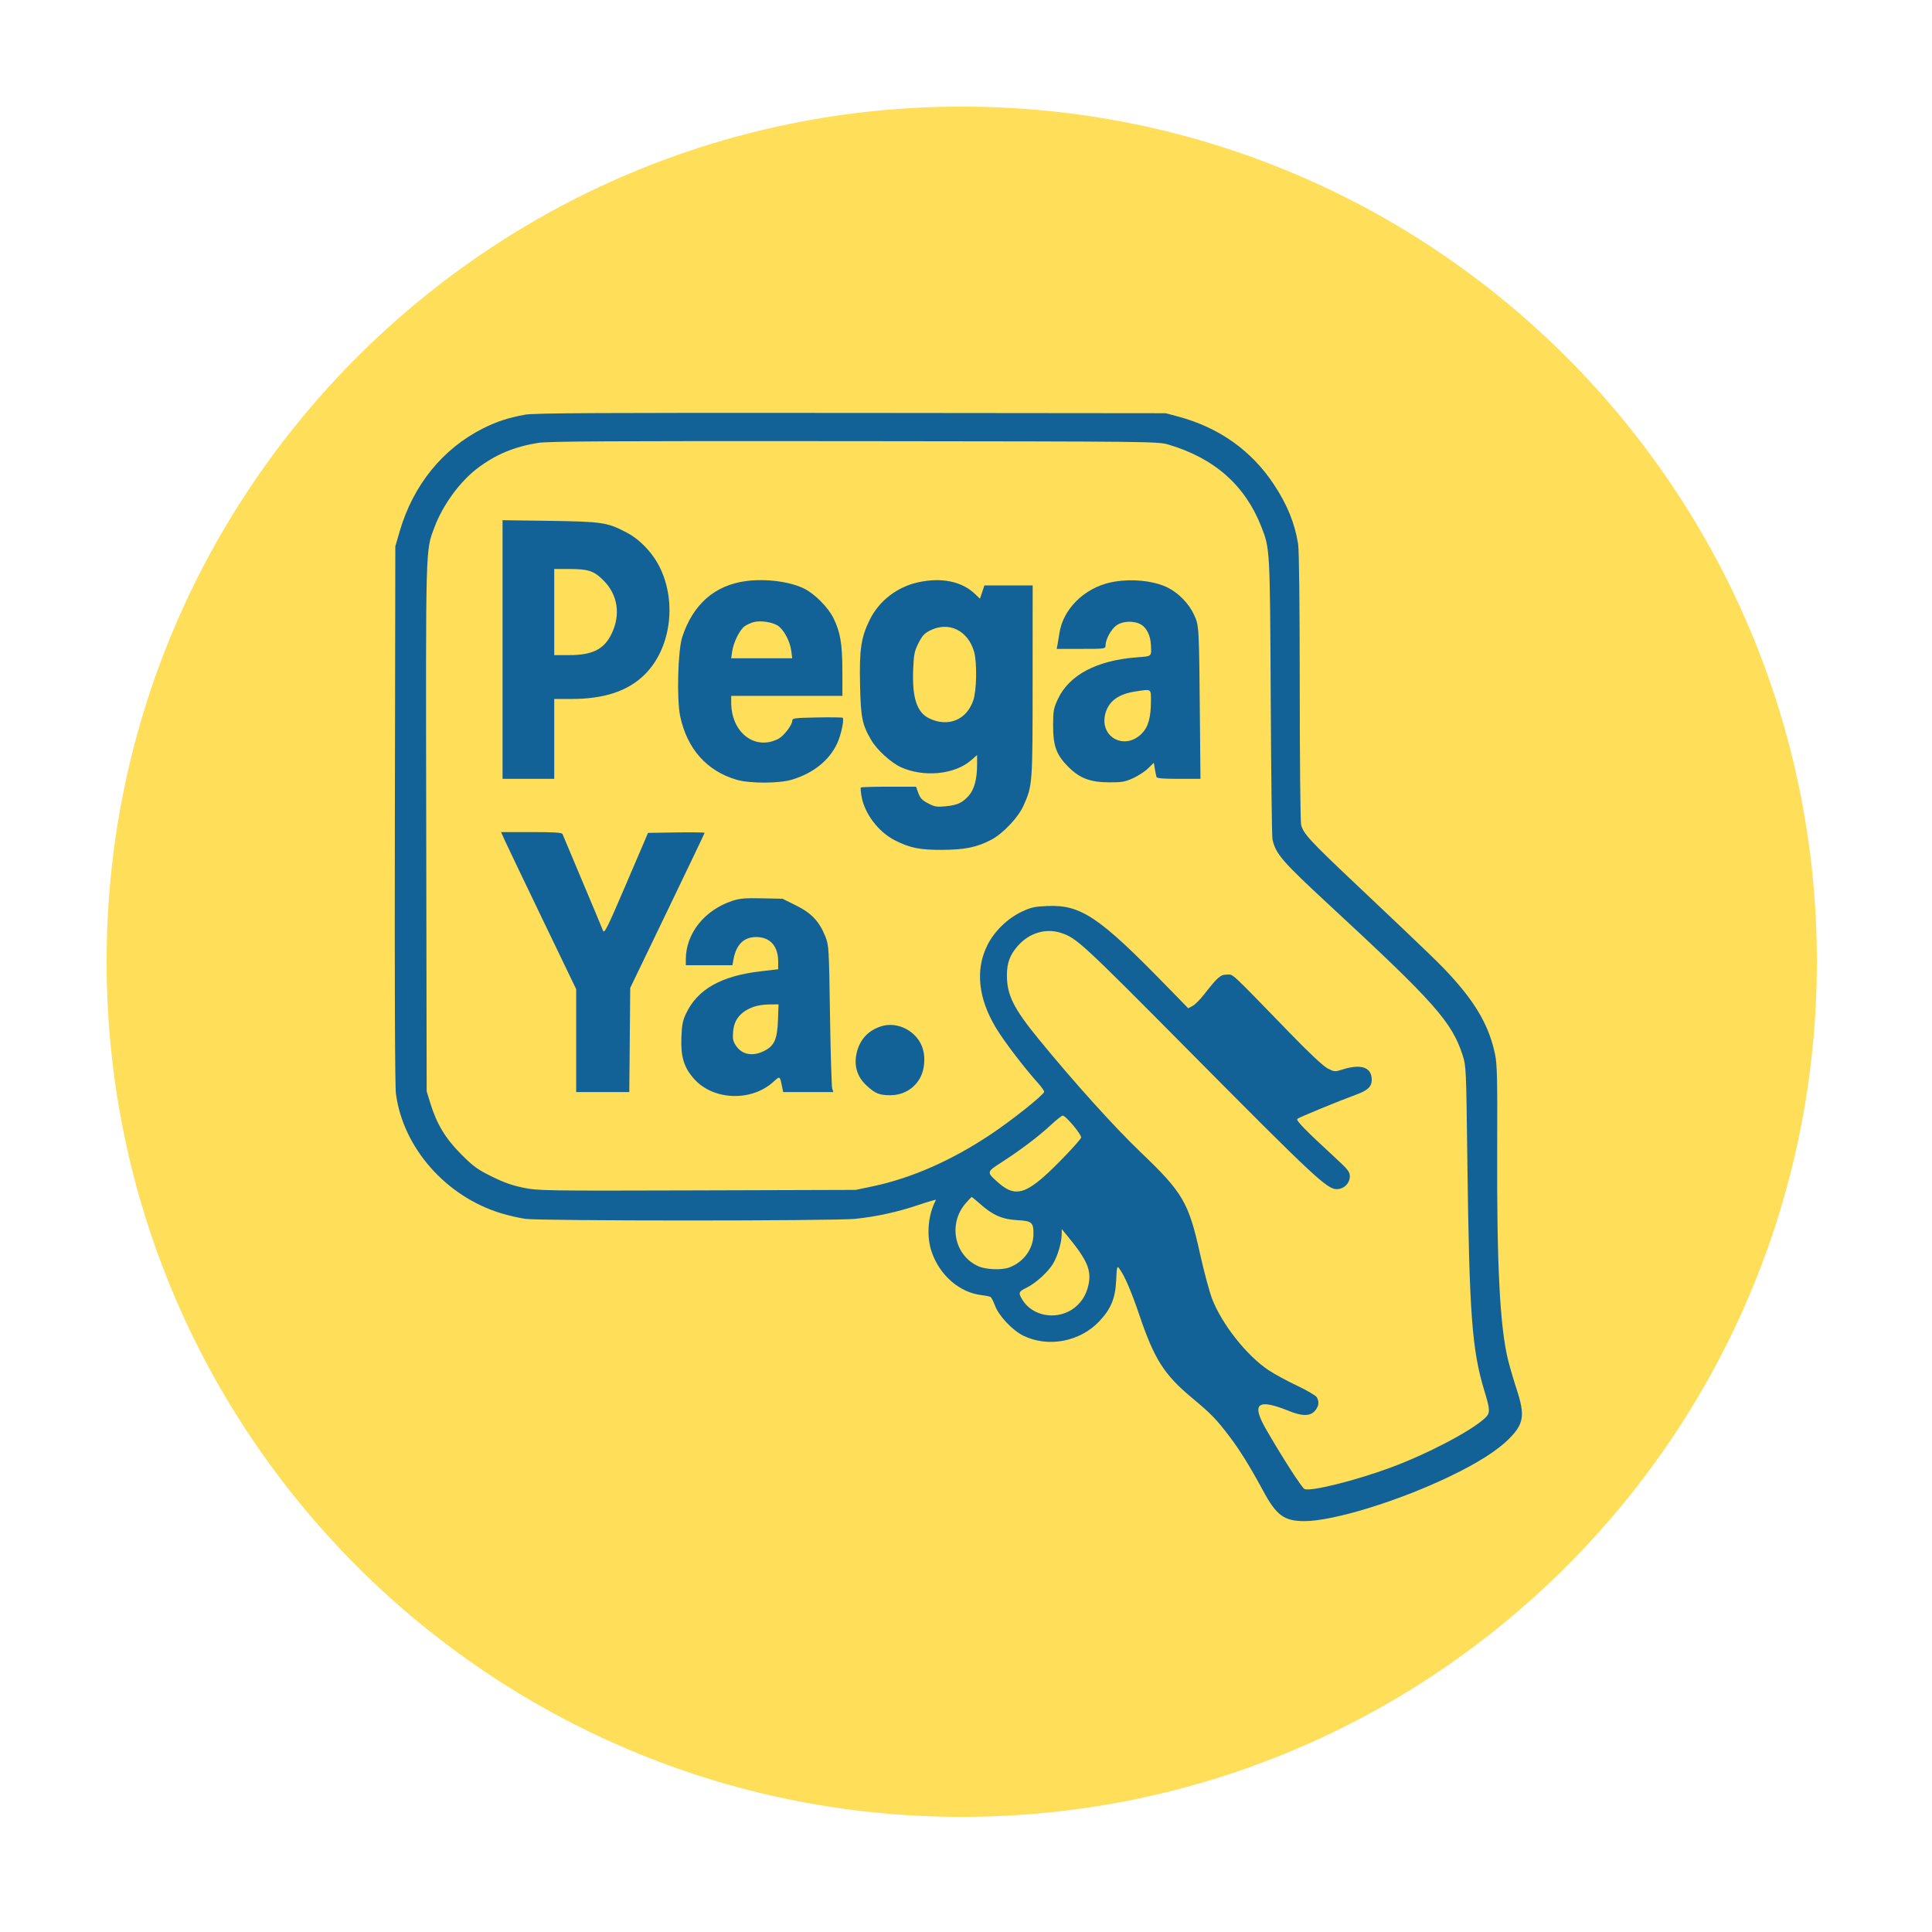
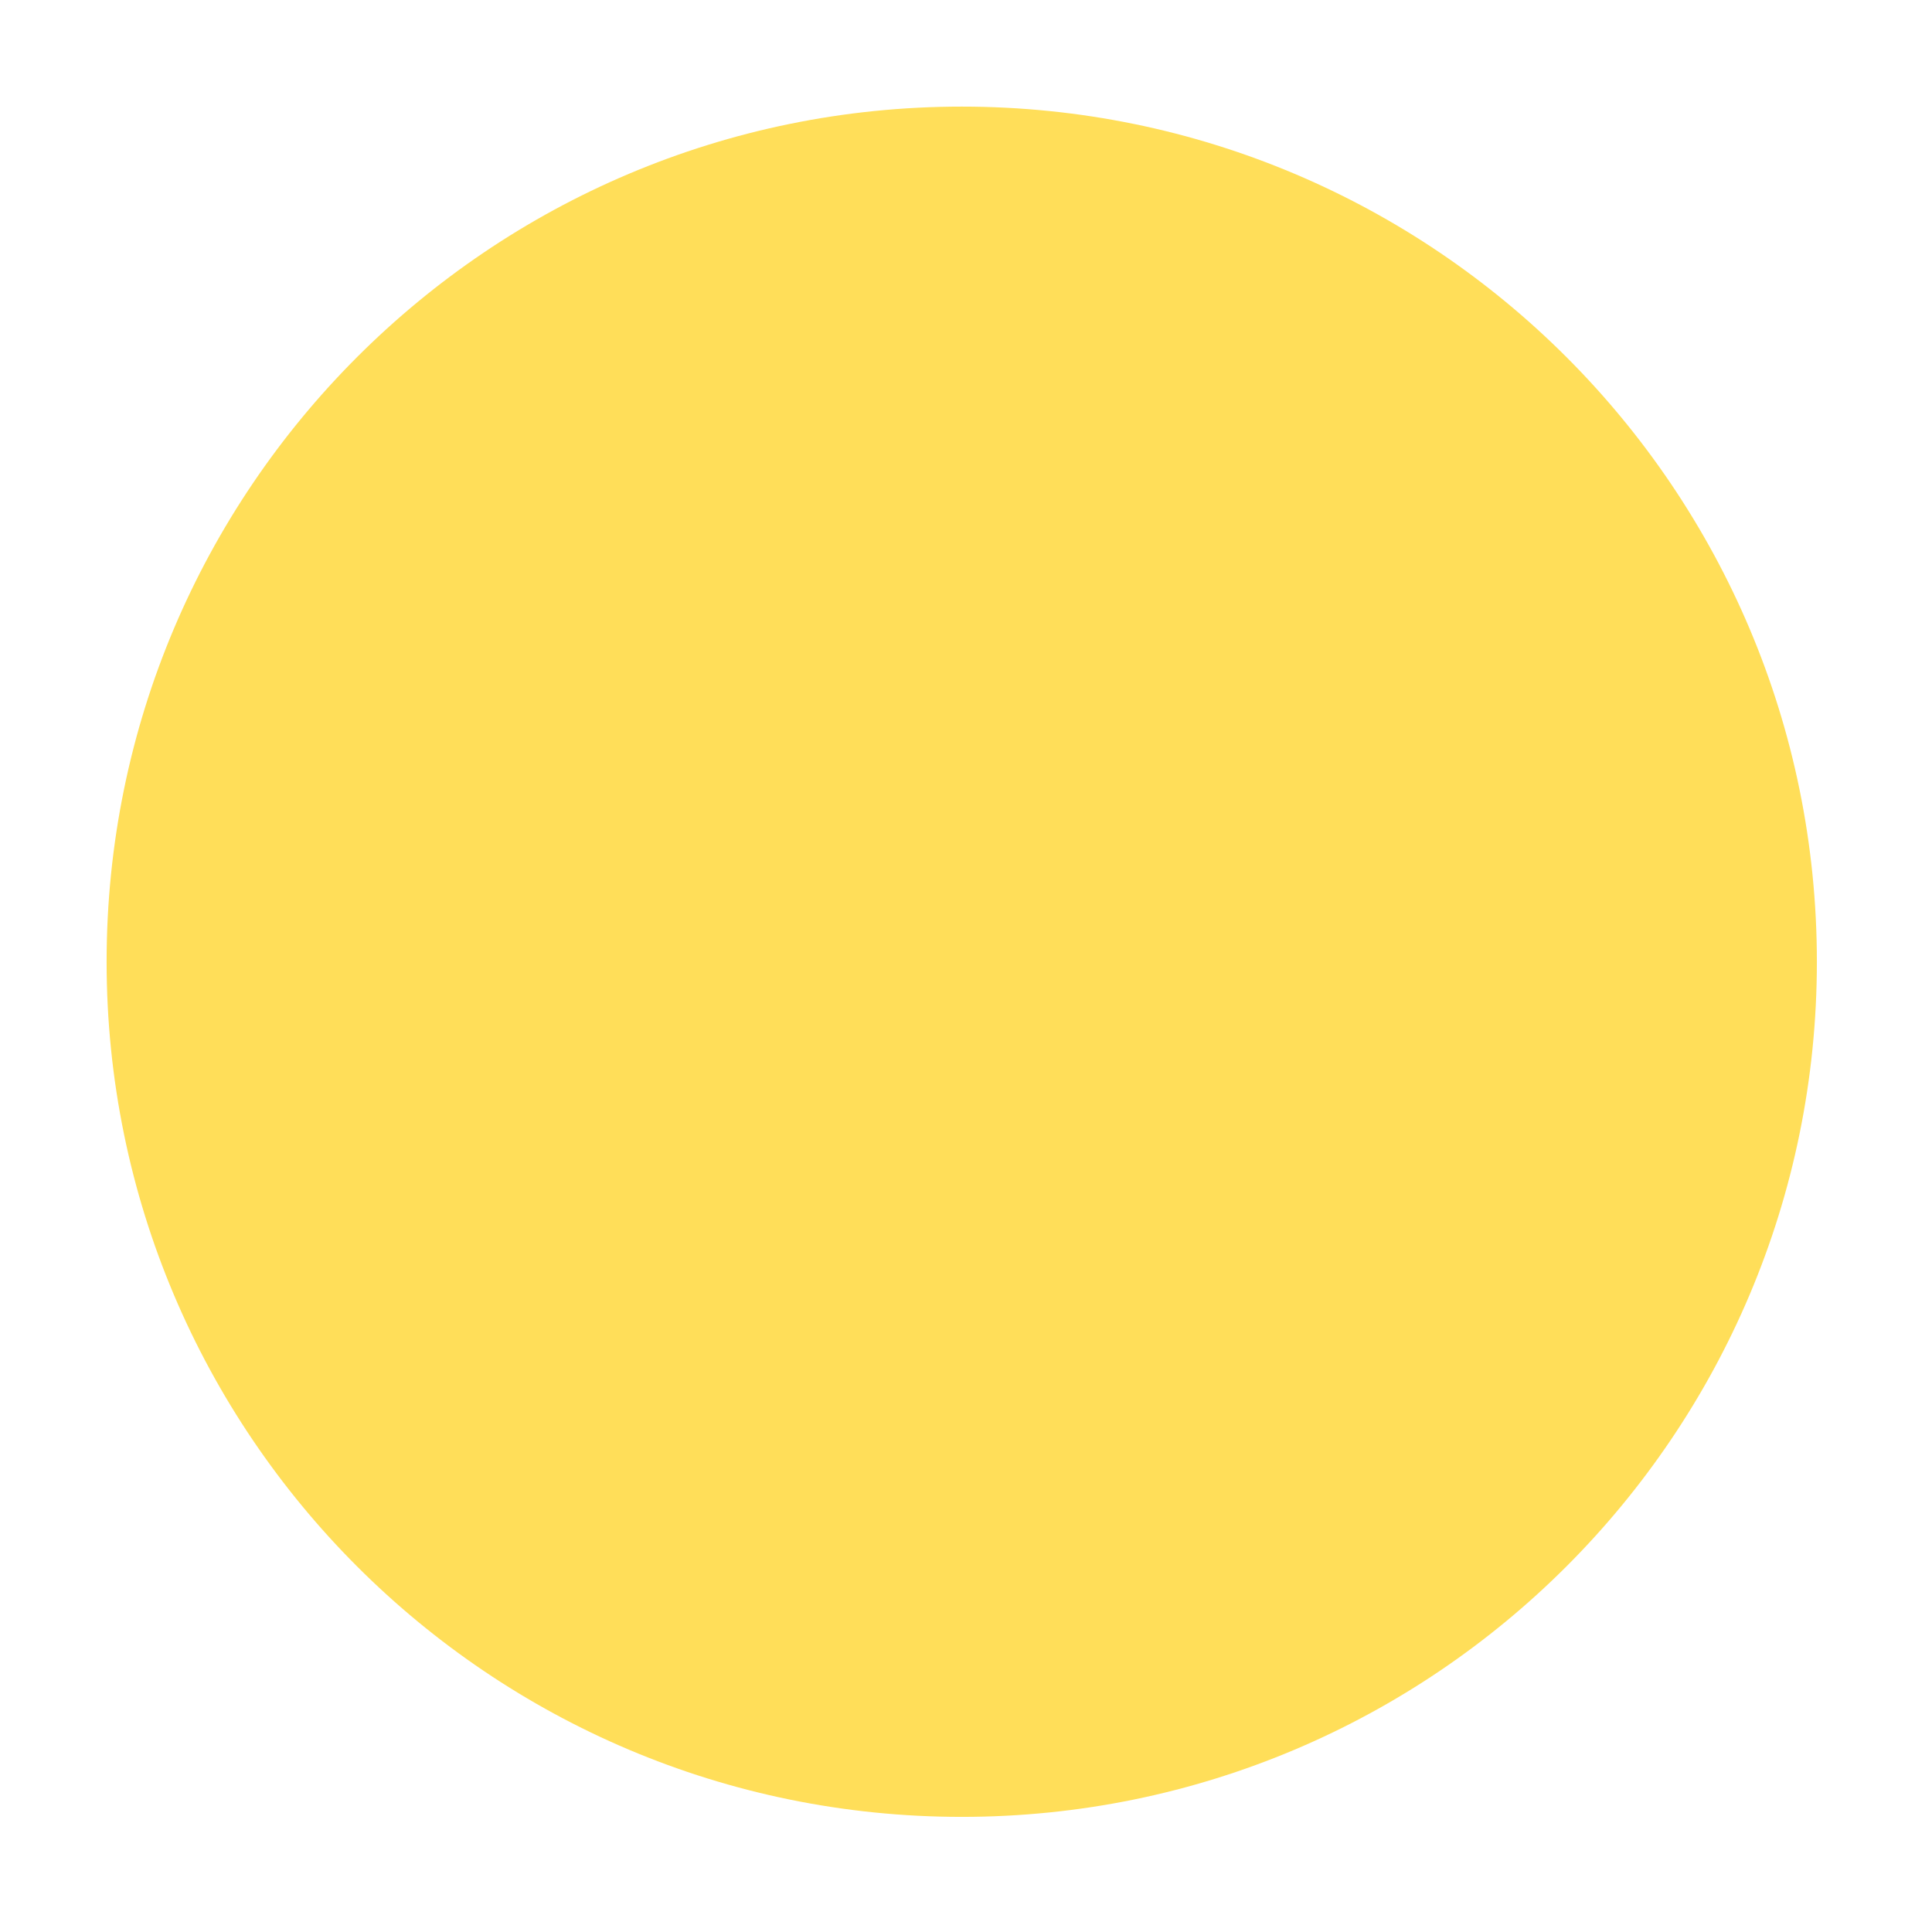
<svg xmlns="http://www.w3.org/2000/svg" width="227" zoomAndPan="magnify" viewBox="0 0 170.25 170.25" height="227" preserveAspectRatio="xMidYMid meet" version="1.0">
  <defs>
    <clipPath id="7806768108">
      <path d="M 0.395 0.395 L 151.105 0.395 L 151.105 151.105 L 0.395 151.105 Z M 0.395 0.395 " clip-rule="nonzero" />
    </clipPath>
    <clipPath id="dc9f71feaa">
      <path d="M 75.75 0.395 C 34.133 0.395 0.395 34.133 0.395 75.75 C 0.395 117.371 34.133 151.105 75.75 151.105 C 117.371 151.105 151.105 117.371 151.105 75.75 C 151.105 34.133 117.371 0.395 75.75 0.395 Z M 75.75 0.395 " clip-rule="nonzero" />
    </clipPath>
    <clipPath id="98ccee58c7">
-       <path d="M 0.395 0.395 L 151.105 0.395 L 151.105 151.105 L 0.395 151.105 Z M 0.395 0.395 " clip-rule="nonzero" />
+       <path d="M 0.395 0.395 L 151.105 0.395 L 151.105 151.105 L 0.395 151.105 Z " clip-rule="nonzero" />
    </clipPath>
    <clipPath id="e454669462">
      <path d="M 75.75 0.395 C 34.133 0.395 0.395 34.133 0.395 75.75 C 0.395 117.371 34.133 151.105 75.75 151.105 C 117.371 151.105 151.105 117.371 151.105 75.75 C 151.105 34.133 117.371 0.395 75.75 0.395 Z M 75.75 0.395 " clip-rule="nonzero" />
    </clipPath>
    <clipPath id="1d5c8369e8">
      <rect x="0" width="152" y="0" height="152" />
    </clipPath>
    <clipPath id="2a7c6e9642">
      <rect x="0" width="152" y="0" height="152" />
    </clipPath>
  </defs>
  <g transform="matrix(1, 0, 0, 1, 9, 9)">
    <g clip-path="url(#2a7c6e9642)">
      <g clip-path="url(#7806768108)">
        <g clip-path="url(#dc9f71feaa)">
          <g transform="matrix(1, 0, 0, 1, 0, -0)">
            <g clip-path="url(#1d5c8369e8)">
              <g clip-path="url(#98ccee58c7)">
                <g clip-path="url(#e454669462)">
                  <path fill="#ffde59" d="M 0.395 0.395 L 151.105 0.395 L 151.105 151.105 L 0.395 151.105 Z M 0.395 0.395 " fill-opacity="1" fill-rule="nonzero" />
                </g>
              </g>
            </g>
          </g>
        </g>
      </g>
-       <path fill="#126298" d="M 37.281 27.539 C 35.781 27.816 34.785 28.141 33.574 28.746 C 30.004 30.543 27.406 33.754 26.219 37.828 L 25.836 39.141 L 25.797 62.738 C 25.77 77.855 25.801 86.711 25.891 87.383 C 26.516 92.141 30.293 96.434 35.152 97.914 C 35.797 98.109 36.758 98.332 37.289 98.406 C 38.629 98.598 64.473 98.598 66.359 98.406 C 68.25 98.211 70.066 97.812 71.969 97.172 C 72.824 96.883 73.508 96.688 73.48 96.734 C 72.773 98.039 72.617 99.887 73.094 101.301 C 73.797 103.371 75.547 104.898 77.492 105.129 C 77.867 105.172 78.234 105.25 78.301 105.297 C 78.371 105.344 78.543 105.691 78.688 106.07 C 79.016 106.957 80.23 108.238 81.168 108.699 C 83.359 109.77 86.164 109.242 87.871 107.434 C 88.902 106.344 89.289 105.402 89.359 103.805 C 89.414 102.629 89.438 102.527 89.621 102.77 C 90.082 103.383 90.68 104.762 91.395 106.867 C 92.727 110.793 93.578 112.129 96.059 114.199 C 97.766 115.621 98.188 116.059 99.402 117.664 C 100.277 118.824 101.188 120.297 102.293 122.344 C 103.48 124.547 104.148 125.039 105.945 125.043 C 108.492 125.043 114.207 123.289 118.738 121.113 C 121.277 119.895 122.992 118.797 124.047 117.719 C 125.281 116.457 125.391 115.695 124.656 113.449 C 124.395 112.656 124.059 111.508 123.906 110.902 C 123.176 107.996 122.891 102.523 122.934 92.133 C 122.957 86.047 122.93 84.797 122.746 83.906 C 122.258 81.562 121.184 79.609 119.094 77.266 C 118.031 76.07 117.191 75.258 110.336 68.777 C 106.43 65.09 105.836 64.441 105.656 63.672 C 105.59 63.387 105.535 57.906 105.535 51.492 C 105.531 44.129 105.48 39.5 105.391 38.934 C 105.098 37.102 104.426 35.453 103.25 33.68 C 101.273 30.695 98.434 28.684 94.836 27.711 L 93.73 27.414 L 65.992 27.387 C 43.844 27.367 38.059 27.398 37.281 27.539 M 38.391 30.031 C 36.293 30.379 34.699 31.043 33.109 32.238 C 31.543 33.414 30.027 35.484 29.289 37.453 C 28.492 39.574 28.516 38.727 28.559 63.988 L 28.598 87.164 L 28.914 88.195 C 29.488 90.055 30.242 91.309 31.625 92.699 C 32.707 93.785 33.062 94.047 34.32 94.668 C 35.371 95.191 36.141 95.465 37.125 95.664 C 38.438 95.93 38.949 95.938 52.445 95.898 L 66.406 95.855 L 67.914 95.539 C 71.34 94.812 74.855 93.266 78.32 90.953 C 80.133 89.746 82.891 87.551 83.012 87.219 C 83.039 87.152 82.789 86.793 82.461 86.43 C 81.254 85.086 79.496 82.785 78.789 81.617 C 77.207 79.016 76.93 76.477 77.992 74.324 C 78.605 73.074 79.781 71.93 81.062 71.328 C 81.863 70.953 82.191 70.883 83.312 70.836 C 86.25 70.719 87.859 71.801 93.738 77.828 L 95.711 79.852 L 96.094 79.645 C 96.305 79.527 96.742 79.094 97.07 78.676 C 98.32 77.078 98.543 76.883 99.117 76.883 C 99.711 76.883 99.266 76.469 104.637 82.004 C 106.41 83.832 107.613 84.957 108 85.156 C 108.59 85.457 108.625 85.461 109.324 85.238 C 110.953 84.727 111.879 85.055 111.879 86.145 C 111.879 86.754 111.535 87.086 110.527 87.453 C 108.941 88.035 105.449 89.473 105.324 89.594 C 105.184 89.734 106.008 90.578 108.672 93.031 C 109.785 94.055 109.949 94.262 109.949 94.66 C 109.945 95.281 109.426 95.789 108.793 95.789 C 107.934 95.789 106.805 94.734 95.676 83.508 C 86.379 74.133 85.875 73.664 84.516 73.215 C 83.172 72.766 81.699 73.203 80.691 74.352 C 79.988 75.152 79.73 75.852 79.73 76.953 C 79.734 78.691 80.32 79.867 82.555 82.598 C 85.637 86.367 89.207 90.324 91.496 92.516 C 95.242 96.094 95.746 96.957 96.746 101.477 C 97.094 103.047 97.574 104.832 97.809 105.445 C 98.672 107.688 100.871 110.469 102.785 111.738 C 103.305 112.086 104.441 112.703 105.312 113.113 C 106.184 113.523 106.961 113.984 107.043 114.133 C 107.27 114.555 107.215 114.926 106.871 115.328 C 106.461 115.805 105.746 115.809 104.605 115.344 C 101.809 114.211 101.246 114.656 102.566 116.949 C 104.043 119.504 105.75 122.156 105.965 122.223 C 106.609 122.43 110.469 121.461 113.535 120.328 C 116.785 119.125 120.637 117.105 121.852 115.969 C 122.328 115.52 122.324 115.262 121.82 113.613 C 120.707 109.965 120.477 106.867 120.305 93.305 C 120.203 85.152 120.195 84.934 119.891 83.992 C 118.938 81.047 117.402 79.32 108.148 70.762 C 103.953 66.875 103.41 66.25 103.129 64.945 C 103.078 64.715 103.012 59.082 102.977 52.43 C 102.91 39.375 102.91 39.352 102.156 37.43 C 100.727 33.781 98.043 31.398 94.008 30.191 C 93.043 29.902 92.996 29.902 66.27 29.875 C 44.629 29.855 39.285 29.883 38.391 30.031 M 35.285 48.234 L 35.285 59.633 L 39.84 59.633 L 39.84 52.594 L 41.348 52.594 C 44.266 52.594 46.363 51.891 47.832 50.422 C 50.074 48.18 50.656 44.18 49.188 41.09 C 48.559 39.766 47.422 38.555 46.227 37.93 C 44.512 37.031 44.098 36.969 39.461 36.898 L 35.285 36.84 Z M 39.84 44.938 L 39.84 48.73 L 41.133 48.73 C 43.203 48.73 44.219 48.227 44.883 46.871 C 45.711 45.18 45.449 43.422 44.188 42.156 C 43.328 41.297 42.859 41.141 41.117 41.141 L 39.84 41.141 Z M 56.746 42.203 C 53.98 42.57 52.066 44.25 51.117 47.145 C 50.734 48.32 50.621 52.613 50.938 54.109 C 51.543 56.988 53.285 58.945 55.918 59.715 C 57.059 60.047 59.613 60.047 60.75 59.715 C 62.645 59.156 64.082 58.012 64.777 56.5 C 65.121 55.754 65.414 54.371 65.254 54.25 C 65.207 54.215 64.188 54.199 62.992 54.223 C 61.004 54.262 60.816 54.285 60.816 54.512 C 60.816 54.879 60.059 55.863 59.594 56.105 C 57.527 57.172 55.434 55.559 55.434 52.898 L 55.434 52.32 L 65.234 52.32 L 65.23 50.145 C 65.23 47.746 65.055 46.711 64.445 45.469 C 63.984 44.527 62.781 43.312 61.855 42.863 C 60.598 42.246 58.48 41.973 56.746 42.203 M 71.914 42.312 C 70.059 42.715 68.465 43.949 67.648 45.605 C 66.875 47.172 66.719 48.223 66.789 51.352 C 66.852 54.254 66.973 54.852 67.781 56.227 C 68.277 57.078 69.512 58.203 70.379 58.602 C 72.402 59.527 75.141 59.254 76.59 57.984 L 77.102 57.535 L 77.102 58.371 C 77.102 59.633 76.859 60.555 76.379 61.102 C 75.809 61.746 75.367 61.953 74.324 62.051 C 73.57 62.125 73.355 62.09 72.832 61.816 C 72.207 61.488 72.094 61.363 71.859 60.703 L 71.727 60.324 L 69.332 60.324 C 68.012 60.324 66.902 60.355 66.863 60.395 C 66.824 60.438 66.848 60.793 66.922 61.191 C 67.199 62.727 68.414 64.316 69.879 65.062 C 71.18 65.719 72.062 65.898 73.996 65.891 C 76.031 65.883 77.109 65.66 78.383 64.984 C 79.402 64.441 80.734 63.023 81.191 62 C 81.992 60.195 81.992 60.164 81.996 51.008 L 82 42.59 L 77.746 42.59 L 77.551 43.172 L 77.355 43.758 L 76.918 43.34 C 75.762 42.23 73.969 41.863 71.914 42.312 M 88.855 42.324 C 86.531 42.836 84.668 44.688 84.355 46.801 C 84.305 47.141 84.23 47.59 84.191 47.801 L 84.117 48.18 L 86.27 48.18 C 88.406 48.18 88.418 48.176 88.422 47.867 C 88.426 47.34 88.918 46.441 89.379 46.113 C 89.945 45.711 90.941 45.676 91.559 46.043 C 92.055 46.336 92.383 47.02 92.422 47.84 C 92.469 48.875 92.531 48.82 91.211 48.922 C 87.656 49.188 85.227 50.469 84.227 52.594 C 83.848 53.402 83.805 53.629 83.801 54.871 C 83.793 56.707 84.074 57.496 85.105 58.543 C 86.137 59.586 87.062 59.938 88.777 59.941 C 89.855 59.945 90.152 59.895 90.848 59.574 C 91.297 59.371 91.891 58.984 92.168 58.711 L 92.676 58.215 L 92.766 58.754 C 92.816 59.047 92.879 59.367 92.91 59.461 C 92.949 59.59 93.465 59.633 94.875 59.633 L 96.785 59.633 L 96.742 54.836 C 96.66 46.039 96.668 46.16 96.223 45.18 C 95.793 44.227 94.887 43.281 93.945 42.801 C 92.664 42.148 90.566 41.953 88.855 42.324 M 57.434 45.816 C 57.203 45.875 56.848 46.031 56.645 46.168 C 56.203 46.457 55.633 47.594 55.516 48.422 L 55.434 49.008 L 60.812 49.008 L 60.727 48.352 C 60.617 47.492 60.051 46.445 59.516 46.117 C 59.02 45.812 58.023 45.668 57.434 45.816 M 72.957 46.559 C 72.461 46.809 72.262 47.027 71.934 47.68 C 71.574 48.398 71.523 48.672 71.469 50.039 C 71.375 52.512 71.805 53.793 72.898 54.312 C 74.57 55.105 76.188 54.434 76.77 52.703 C 77.066 51.824 77.105 49.398 76.844 48.453 C 76.309 46.555 74.609 45.727 72.957 46.559 M 91.043 51.934 C 89.551 52.164 88.699 52.793 88.406 53.879 C 87.855 55.93 90.086 57.172 91.602 55.652 C 92.188 55.066 92.422 54.238 92.422 52.742 C 92.422 51.676 92.484 51.711 91.043 51.934 M 35.48 65.051 C 35.66 65.449 37.148 68.562 38.789 71.969 L 41.773 78.164 L 41.773 87.234 L 46.453 87.234 L 46.496 82.645 L 46.535 78.059 L 49.812 71.258 C 51.613 67.52 53.09 64.43 53.09 64.391 C 53.09 64.352 51.969 64.336 50.598 64.355 L 48.105 64.395 L 46.188 68.871 C 44.523 72.762 44.254 73.305 44.141 73.012 C 44.07 72.828 43.254 70.875 42.324 68.672 C 41.398 66.473 40.609 64.594 40.57 64.496 C 40.52 64.367 39.836 64.324 37.828 64.324 L 35.152 64.324 Z M 55.547 70.379 C 53.082 71.191 51.441 73.25 51.434 75.539 L 51.434 76.055 L 55.543 76.055 L 55.637 75.539 C 55.883 74.223 56.547 73.574 57.645 73.574 C 58.863 73.574 59.574 74.375 59.574 75.746 L 59.574 76.41 L 58.023 76.594 C 54.543 76.996 52.449 78.188 51.449 80.328 C 51.152 80.957 51.082 81.336 51.043 82.473 C 50.988 84.141 51.27 85.059 52.145 86.055 C 53.828 87.965 57.184 88.105 59.133 86.348 C 59.742 85.797 59.719 85.785 59.922 86.785 L 60.012 87.234 L 64.438 87.234 L 64.336 86.926 C 64.281 86.754 64.191 83.852 64.141 80.473 C 64.051 74.516 64.039 74.309 63.734 73.535 C 63.203 72.199 62.512 71.465 61.148 70.789 L 59.957 70.199 L 58.145 70.16 C 56.668 70.129 56.188 70.168 55.547 70.379 M 57.445 79.711 C 56.273 80.129 55.691 80.824 55.602 81.918 C 55.551 82.559 55.59 82.762 55.867 83.164 C 56.387 83.934 57.305 84.109 58.285 83.637 C 59.227 83.18 59.492 82.609 59.555 80.922 L 59.605 79.508 L 58.797 79.512 C 58.352 79.516 57.742 79.605 57.445 79.711 M 68.684 81.43 C 67.5 81.789 66.727 82.641 66.473 83.863 C 66.246 84.965 66.547 85.906 67.371 86.668 C 68.137 87.371 68.484 87.512 69.469 87.512 C 70.953 87.512 72.168 86.488 72.395 85.039 C 72.598 83.773 72.246 82.746 71.371 82.023 C 70.602 81.387 69.566 81.16 68.684 81.43 M 83.59 90.148 C 82.508 91.152 80.914 92.359 79.285 93.406 C 77.914 94.285 77.914 94.285 78.98 95.223 C 80.301 96.387 81.18 96.27 82.984 94.691 C 83.965 93.836 85.992 91.715 86.266 91.266 C 86.383 91.066 84.922 89.301 84.645 89.309 C 84.559 89.312 84.082 89.691 83.59 90.148 M 76.082 97.051 C 74.531 98.863 75.098 101.637 77.211 102.582 C 77.883 102.883 79.277 102.938 79.934 102.691 C 81.227 102.207 82.07 101.035 82.07 99.723 C 82.07 98.711 81.926 98.59 80.621 98.52 C 79.324 98.449 78.477 98.078 77.379 97.102 C 76.992 96.762 76.656 96.48 76.625 96.48 C 76.598 96.48 76.352 96.738 76.082 97.051 M 84.559 99.793 C 84.547 100.504 84.211 101.645 83.812 102.332 C 83.371 103.082 82.266 104.09 81.445 104.484 C 80.754 104.82 80.719 104.926 81.094 105.539 C 81.949 106.941 83.961 107.348 85.438 106.414 C 86.215 105.918 86.723 105.164 86.922 104.199 C 87.191 102.91 86.801 102.023 85.008 99.848 L 84.562 99.309 Z M 84.559 99.793 " fill-opacity="1" fill-rule="evenodd" />
    </g>
  </g>
</svg>